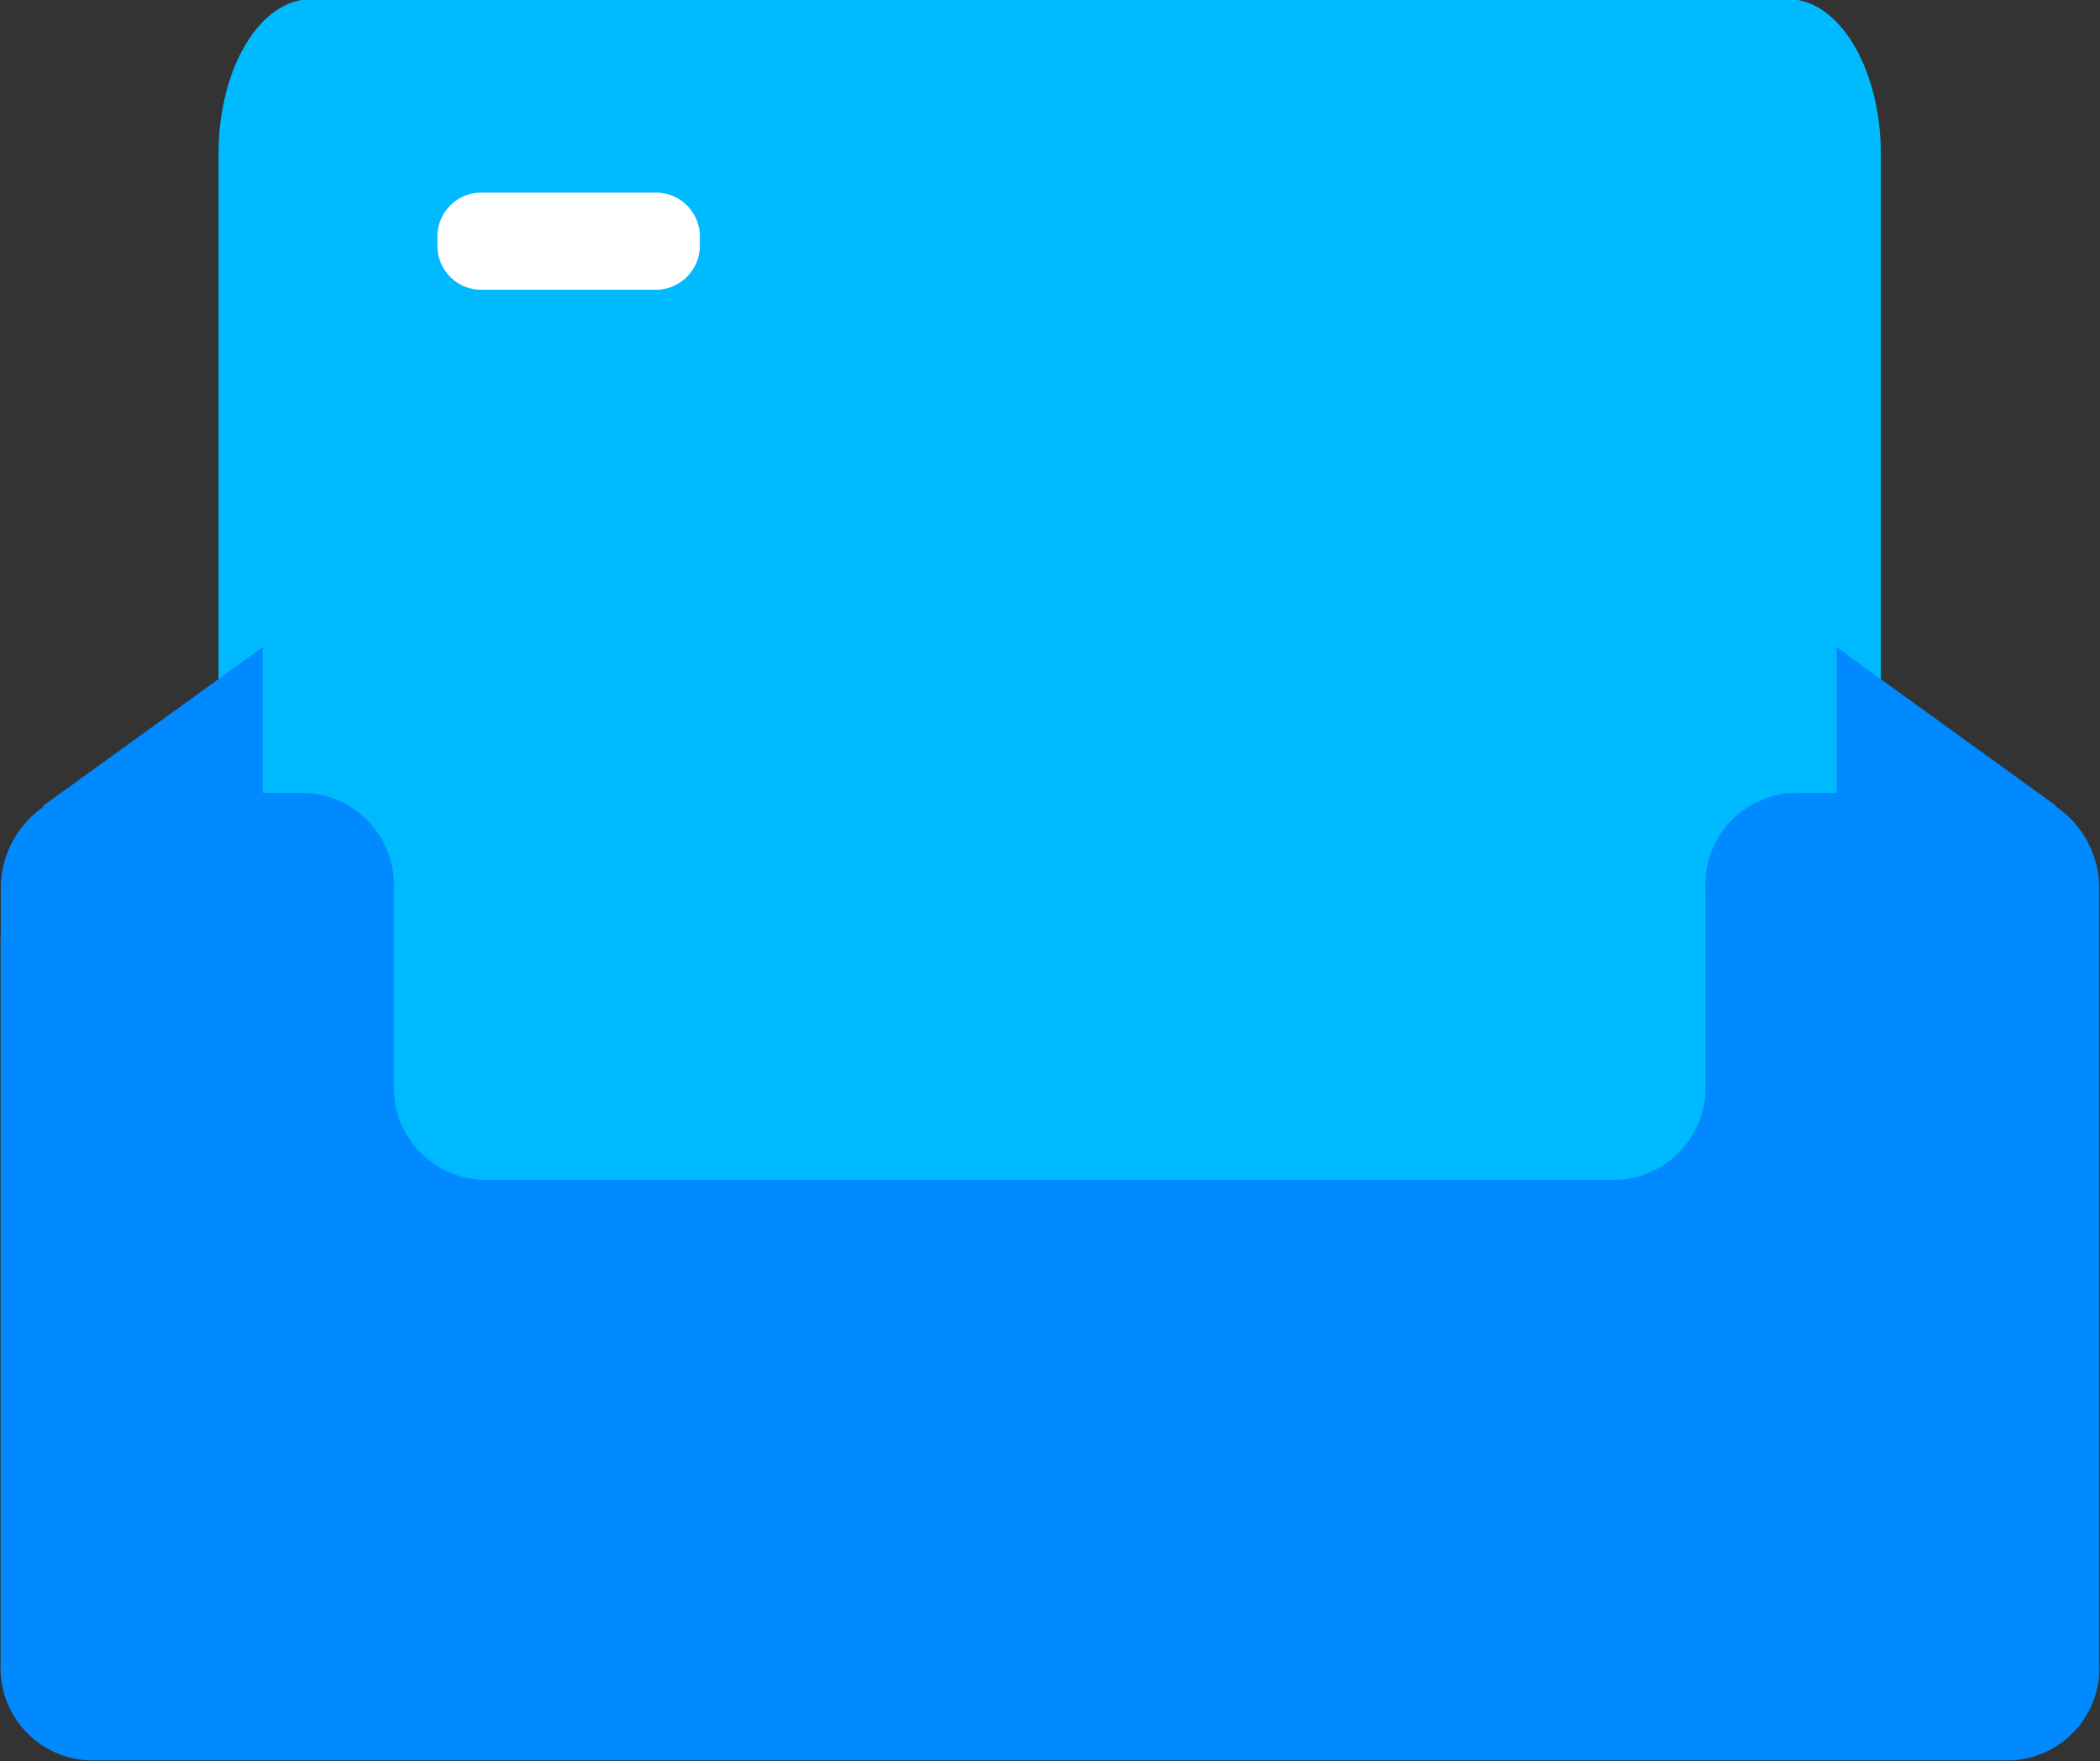
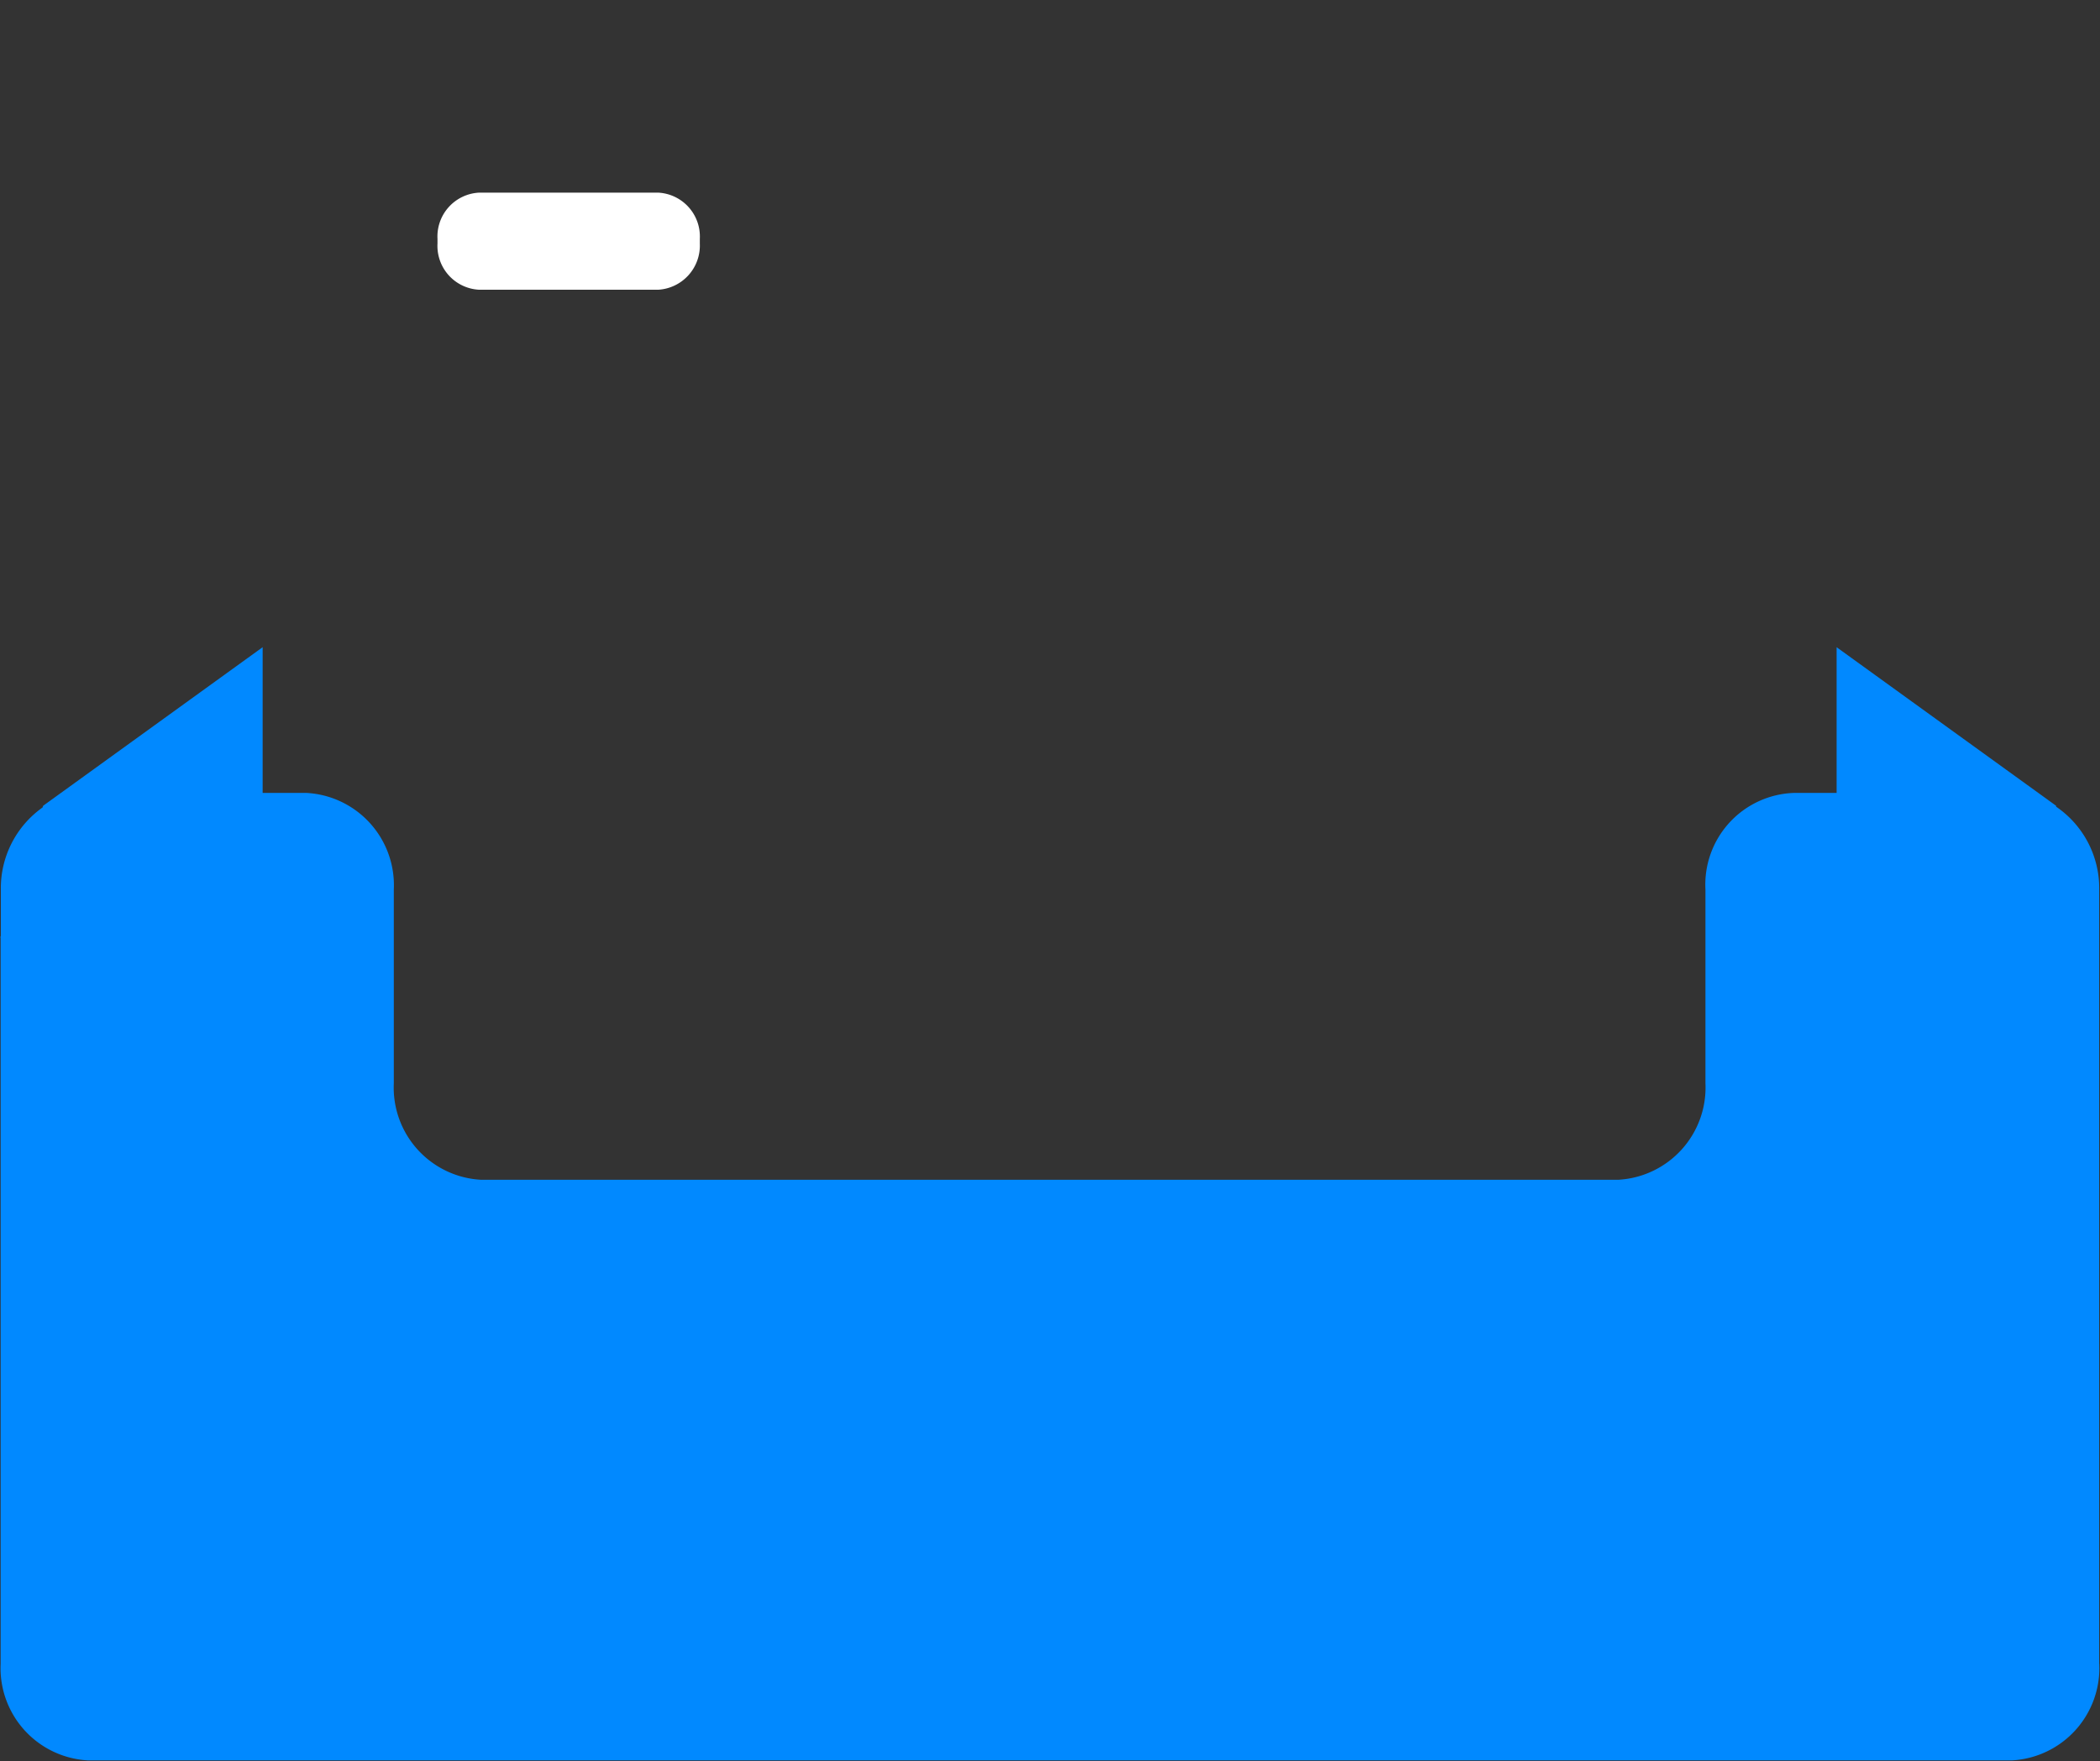
<svg xmlns="http://www.w3.org/2000/svg" id="智能工单蓝" width="39.562" height="33.187" viewBox="0 0 39.562 33.187">
  <rect x="0" y="0" width="39.562" height="33.187" fill="#333333" stroke="none" />
  <defs>
    <style>
      .cls-1 {
        fill: #00baff;
      }

      .cls-1, .cls-2, .cls-3 {
        fill-rule: evenodd;
      }

      .cls-2 {
        fill: #fff;
      }

      .cls-3 {
        fill: #0189ff;
      }
    </style>
  </defs>
-   <path id="形状_31_拷贝" data-name="形状 31 拷贝" class="cls-1" d="M738.273,685.928H710.454c-0.956,0-1.743-1.308-1.743-2.916V659.619c0-1.608.777-2.916,1.743-2.916h27.829c0.957,0,1.744,1.308,1.744,2.916v23.375C740.017,684.62,739.24,685.928,738.273,685.928Z" transform="translate(-704.594 -656.719)" />
  <path id="形状_31_拷贝_3" data-name="形状 31 拷贝 3" class="cls-2" d="M716.991,662.179h-3.368a0.827,0.827,0,0,1-.787-0.871V661.22a0.827,0.827,0,0,1,.787-0.871h3.368a0.828,0.828,0,0,1,.787.871v0.088A0.834,0.834,0,0,1,716.991,662.179Z" transform="translate(-704.594 -656.719)" />
  <path id="形状_31" data-name="形状 31" class="cls-3" d="M744.142,688.072a1.741,1.741,0,0,1-1.644,1.82H706.25a1.741,1.741,0,0,1-1.644-1.82V674.385H704.6l0.01-.031v-0.873a1.863,1.863,0,0,1,.786-1.546l0.011-.032,4.135-2.988v2.746h0.827a1.741,1.741,0,0,1,1.644,1.82v3.65a1.74,1.74,0,0,0,1.644,1.82h21.422a1.741,1.741,0,0,0,1.644-1.82v-3.65a1.729,1.729,0,0,1,1.664-1.82h0.807v-2.746l4.135,2.988,0,0.017a1.857,1.857,0,0,1,.812,1.561v14.591Z" transform="translate(-704.594 -656.719)" />
</svg>